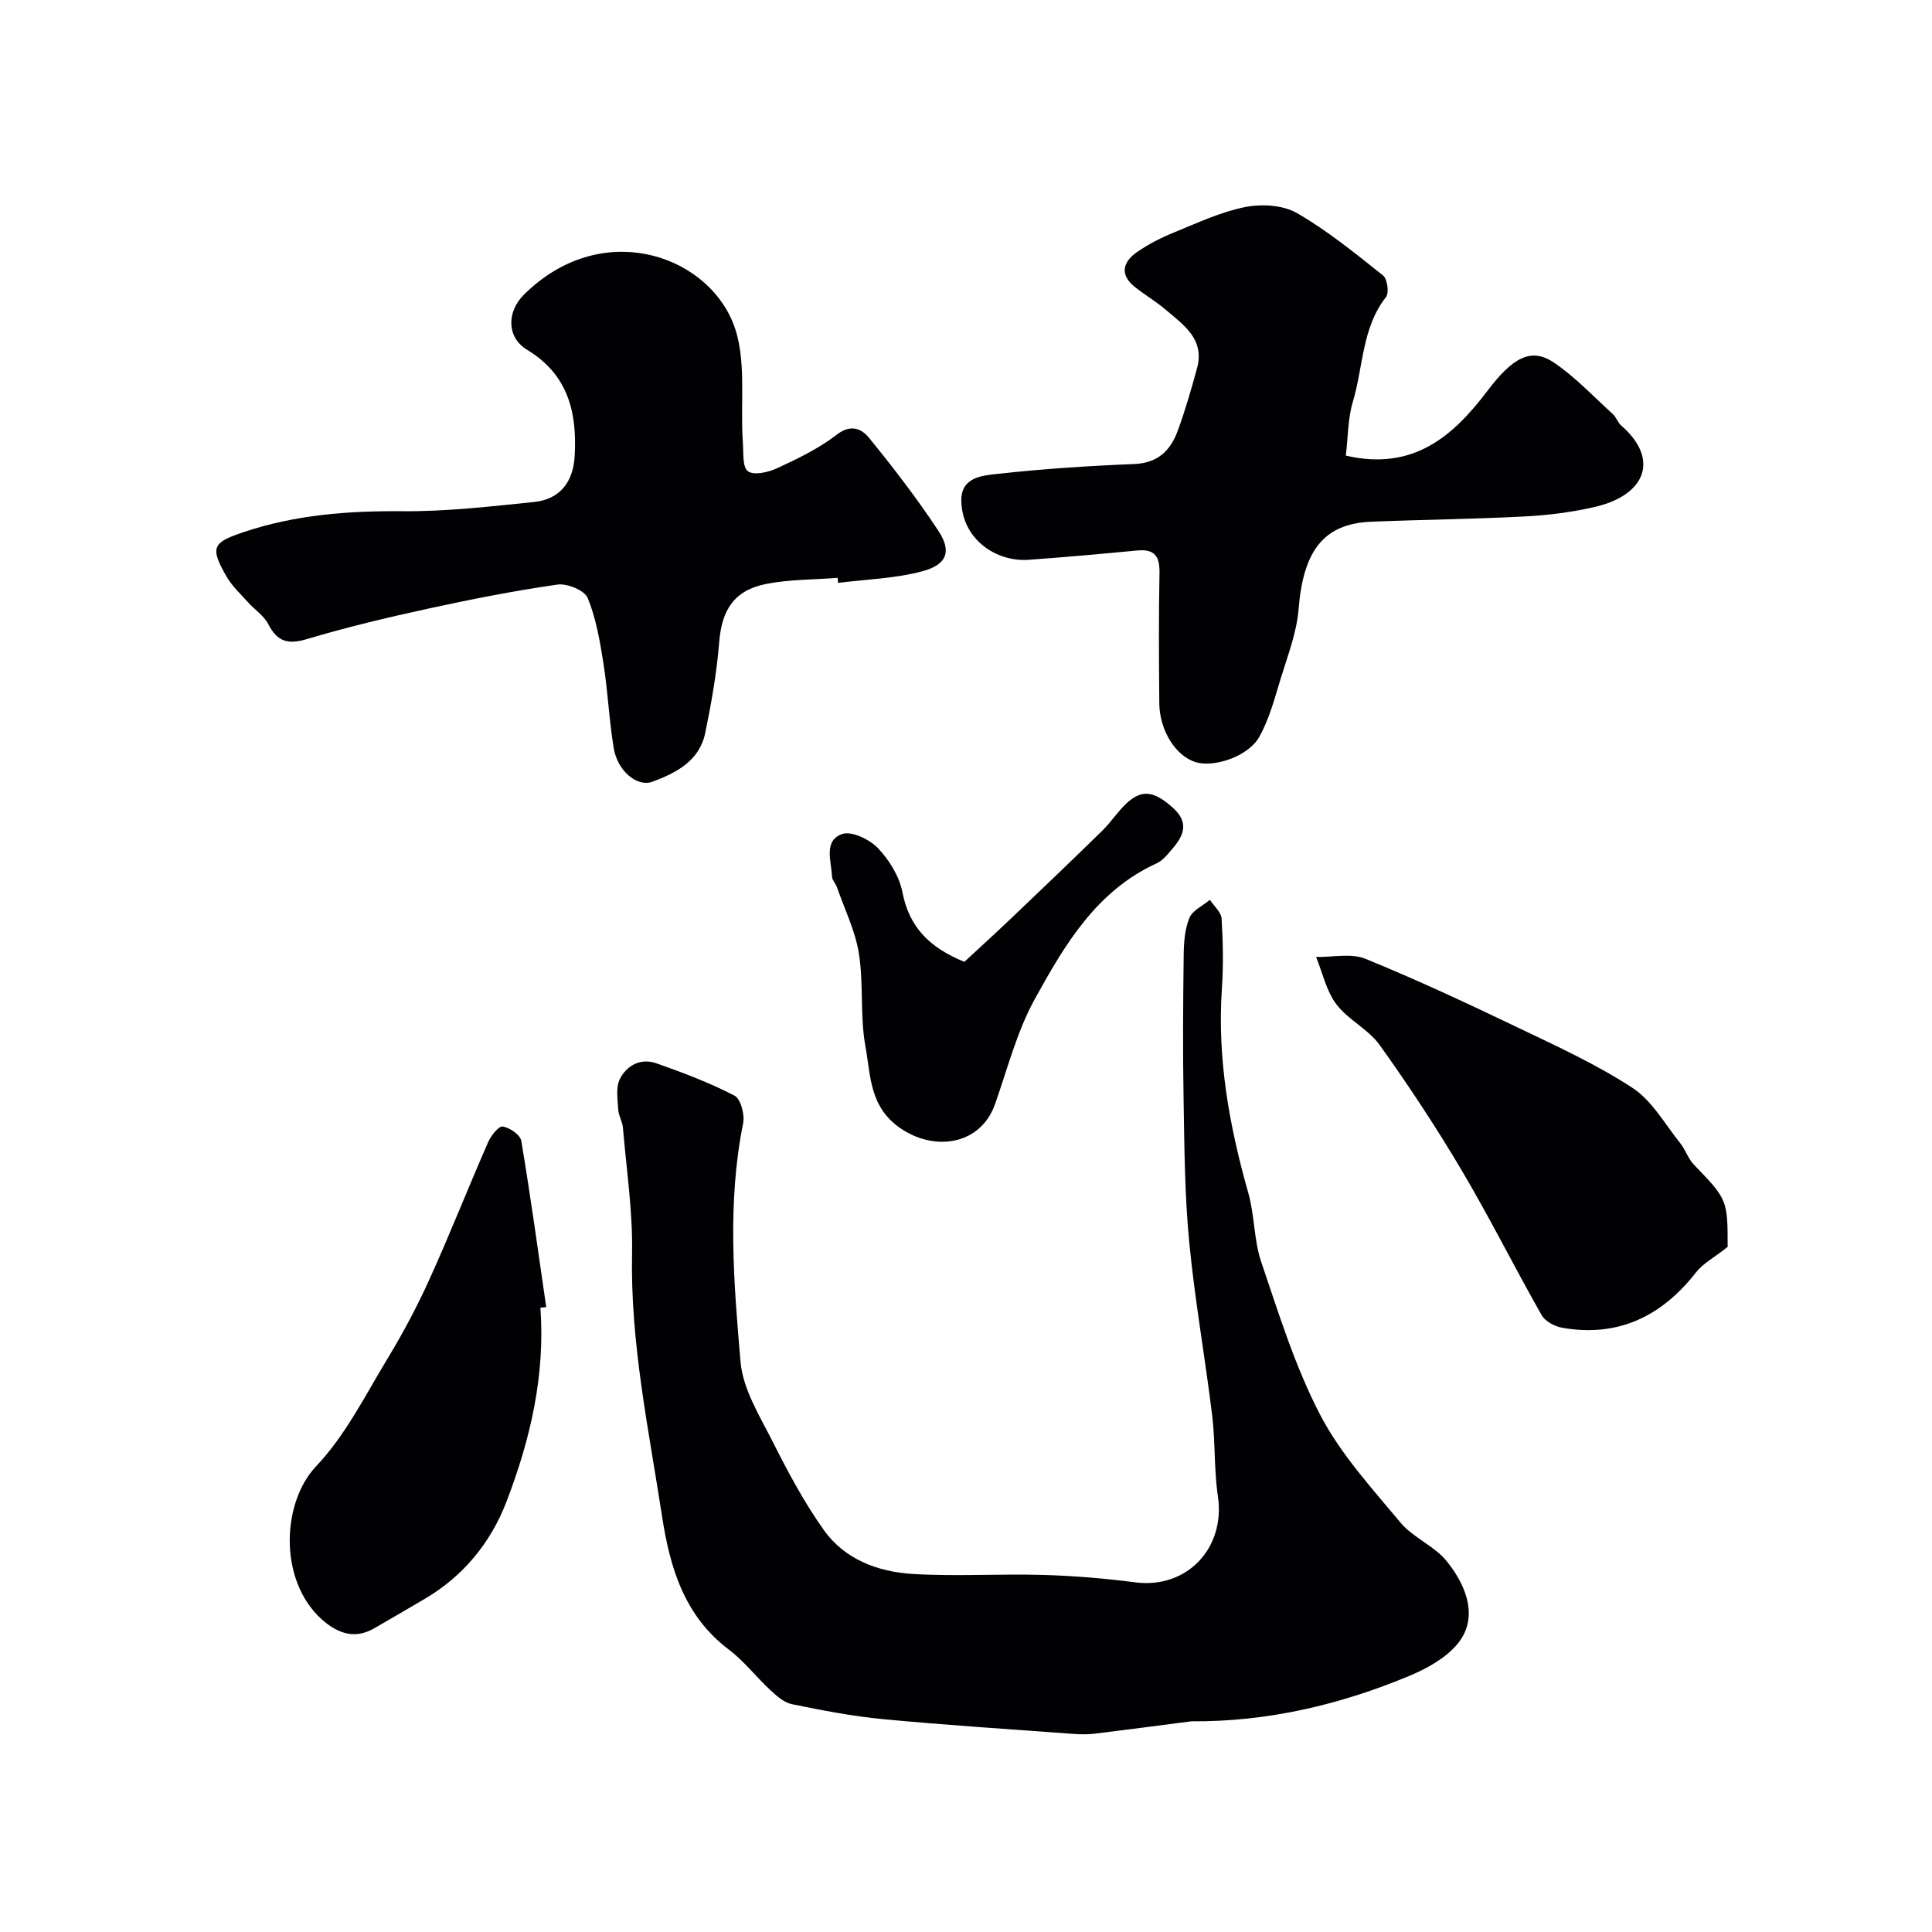
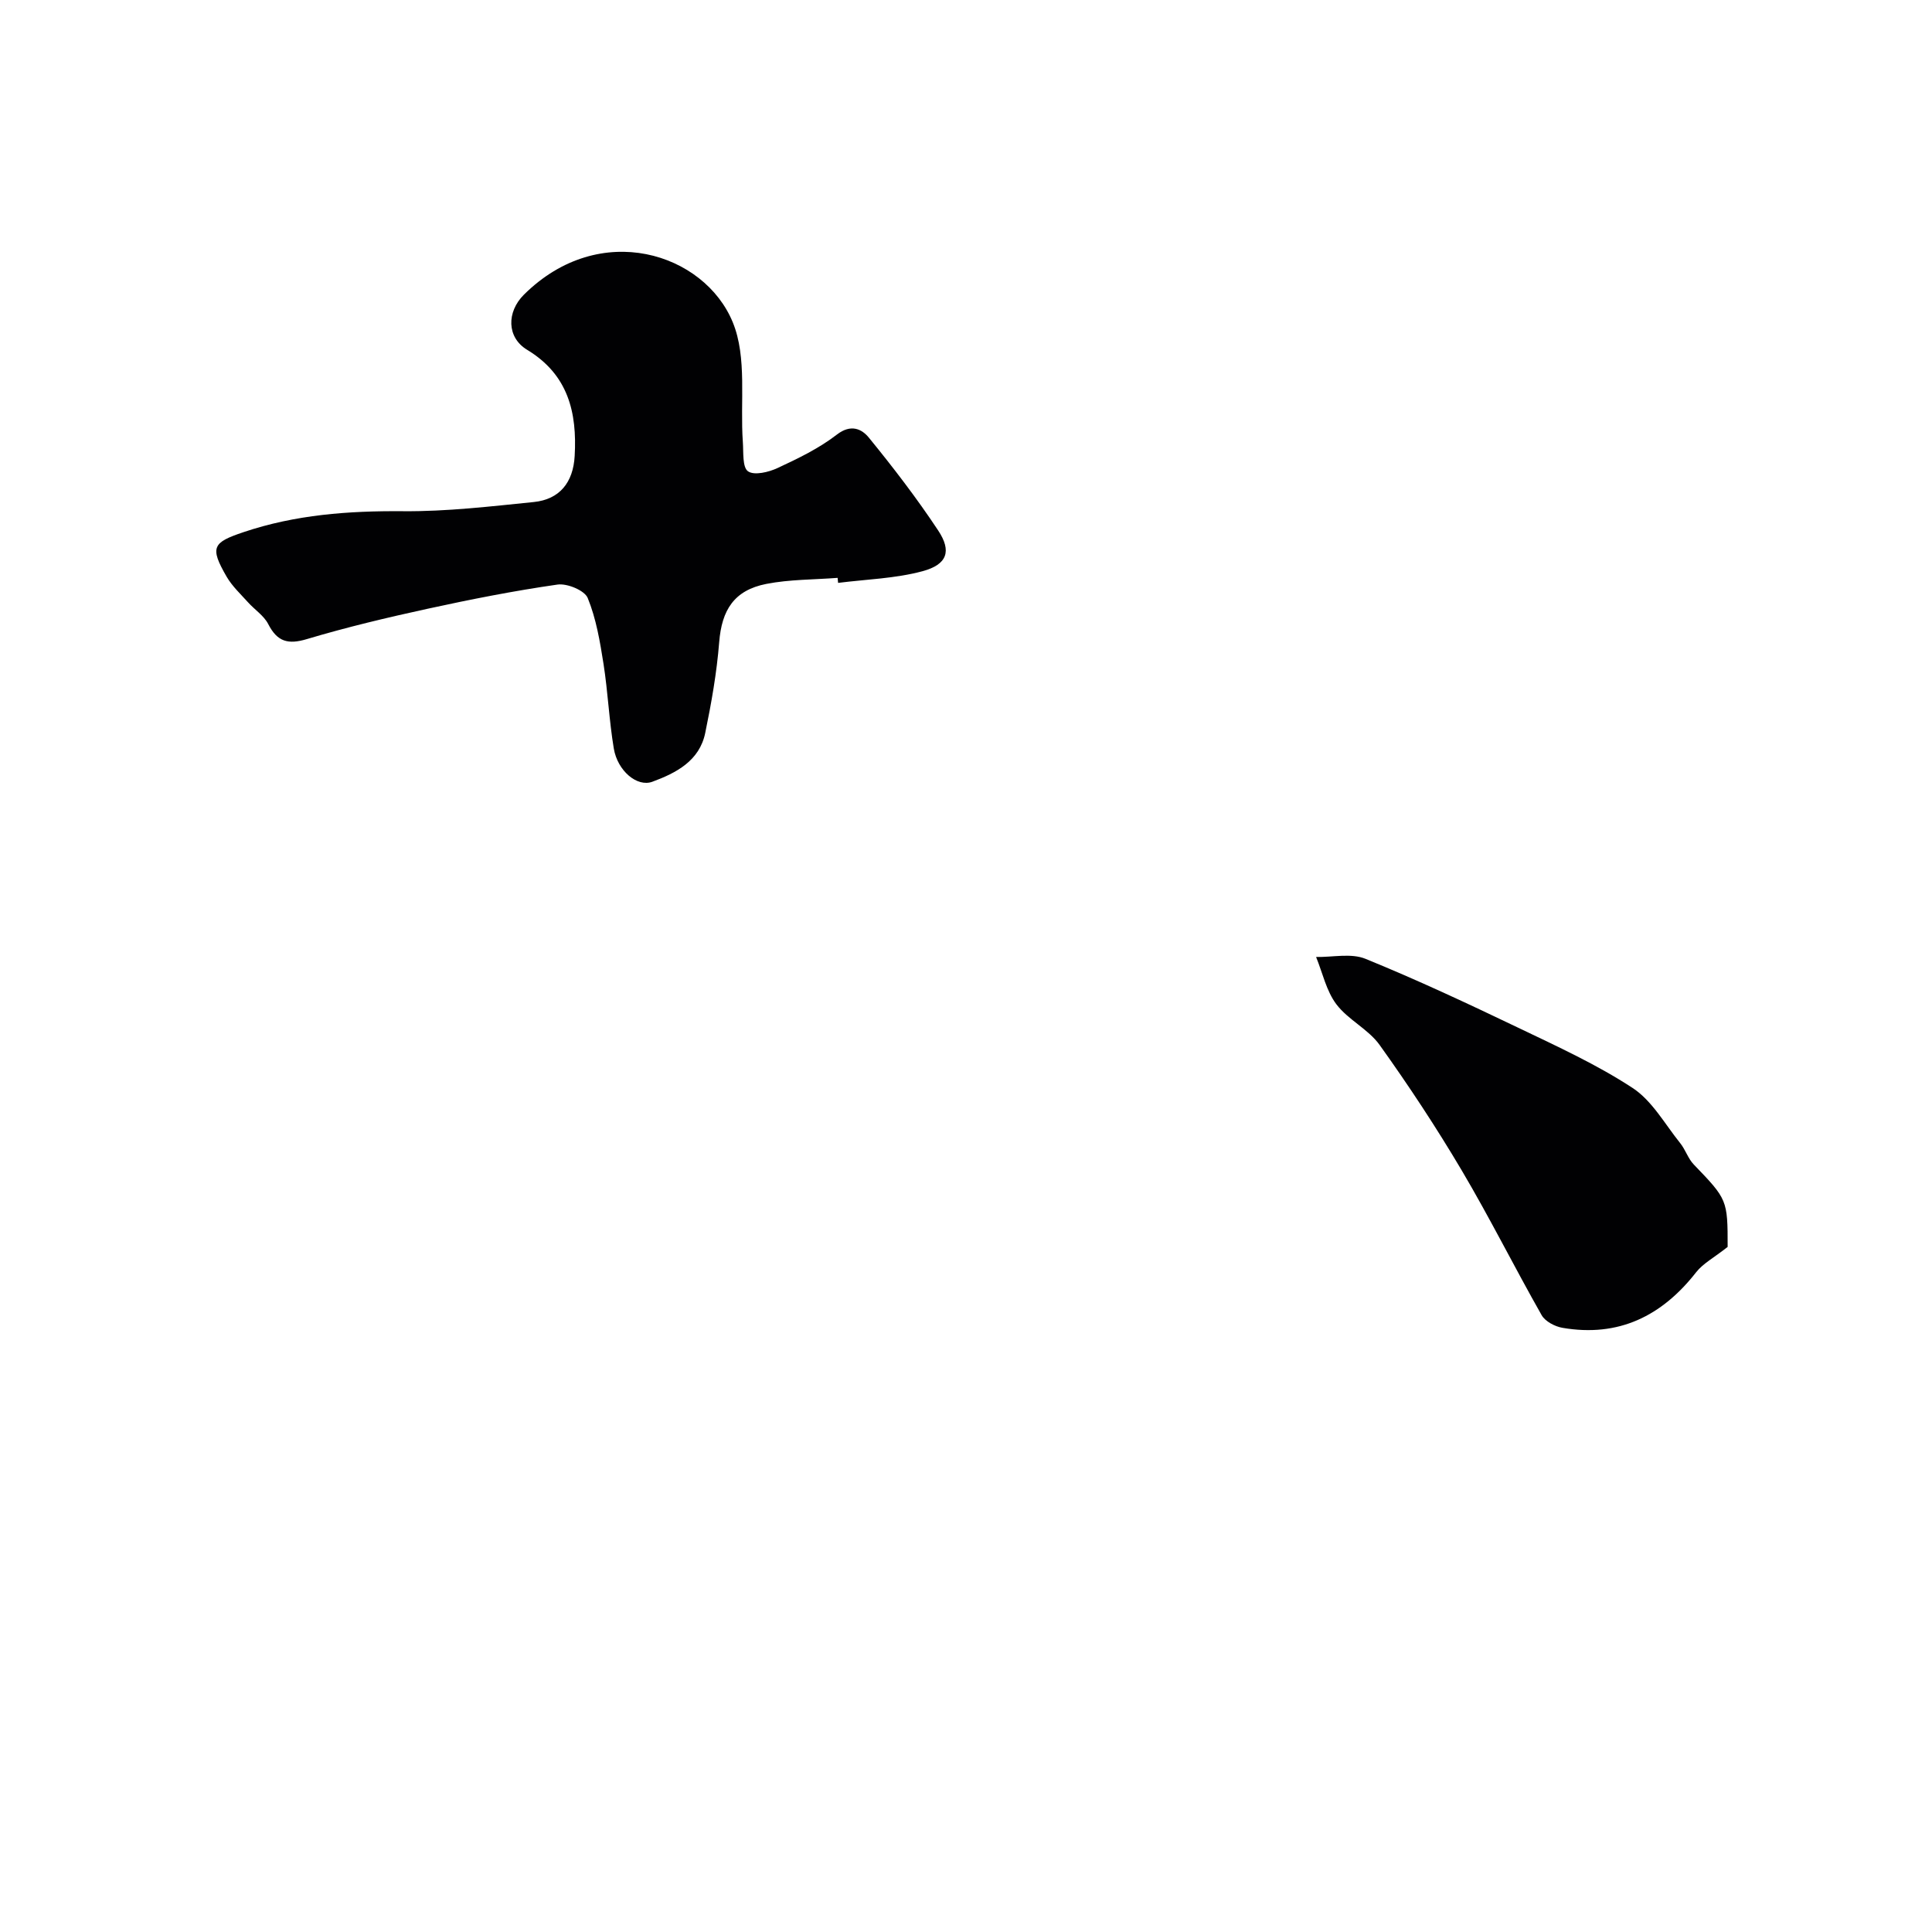
<svg xmlns="http://www.w3.org/2000/svg" enable-background="new 0 0 400 400" viewBox="0 0 400 400">
  <g fill="#010103">
-     <path d="m246.65 356.38c-6.67.86-13.34 1.75-20.02 2.56-1.48.18-3 .15-4.49.04-13.12-.97-26.26-1.81-39.36-3.05-6.32-.6-12.6-1.83-18.84-3.1-1.62-.33-3.16-1.71-4.45-2.91-2.93-2.71-5.41-5.99-8.57-8.37-9.29-7-12.24-17.07-13.87-27.74-2.76-17.99-6.56-35.83-6.19-54.23.17-8.68-1.16-17.4-1.89-26.1-.11-1.27-.9-2.48-.97-3.74-.12-2.12-.54-4.56.32-6.31 1.4-2.84 4.32-4.42 7.53-3.3 5.52 1.93 11.03 4.03 16.21 6.7 1.29.66 2.16 3.94 1.8 5.73-3.32 16.44-1.95 32.98-.54 49.39.49 5.71 4.02 11.29 6.71 16.64 3.15 6.25 6.49 12.5 10.53 18.18 4.32 6.09 11.2 8.66 18.38 9.1 8.97.54 17.99-.06 26.98.2 6.4.18 12.82.72 19.17 1.54 10.64 1.37 18.66-7.08 17.06-17.85-.82-5.53-.51-11.21-1.19-16.77-1.46-11.98-3.6-23.89-4.75-35.89-.94-9.74-.99-19.57-1.16-29.37-.18-9.99-.11-20 .02-29.99.03-2.59.22-5.35 1.18-7.69.64-1.57 2.78-2.52 4.25-3.75.84 1.29 2.33 2.54 2.42 3.88.29 4.83.39 9.7.06 14.53-.99 14.49 1.54 28.44 5.47 42.29 1.32 4.65 1.14 9.77 2.69 14.32 3.63 10.69 7 21.64 12.18 31.59 4.24 8.15 10.71 15.21 16.67 22.36 2.6 3.11 6.95 4.78 9.5 7.91 4.54 5.6 6.57 12.21 2.1 17.38-2.45 2.83-6.18 4.89-9.72 6.38-14.44 6.03-29.47 9.56-45.22 9.44z" />
    <path d="m173.42 119.64c-4.92.38-9.93.31-14.75 1.25-6.69 1.31-9.24 5.41-9.77 12.07-.5 6.3-1.61 12.58-2.89 18.79-1.19 5.78-6.01 8.28-10.94 10.1-3.17 1.17-7.22-2.26-7.99-6.88-.97-5.8-1.22-11.72-2.13-17.53-.73-4.62-1.52-9.35-3.27-13.63-.65-1.58-4.26-3.07-6.26-2.78-9.01 1.29-17.96 3.06-26.86 5-8.39 1.83-16.78 3.82-25 6.28-3.93 1.18-6.15.56-8.02-3.09-.9-1.76-2.82-2.99-4.2-4.53-1.53-1.7-3.26-3.31-4.4-5.26-3.57-6.15-2.9-7.11 3.46-9.25 10.78-3.63 21.76-4.43 33.05-4.34 9.02.08 18.07-.99 27.06-1.9 5.34-.54 8.17-4.04 8.47-9.55.51-9.01-1.34-16.82-9.85-21.97-4.23-2.56-4.26-7.83-.66-11.41 15.78-15.67 37.37-8.59 43.24 5.71 3.01 7.32 1.49 16.49 2.09 24.82.15 2.11-.12 5.21 1.07 6.04 1.29.9 4.29.18 6.14-.69 4.25-1.98 8.57-4.06 12.25-6.91 2.92-2.26 5.17-1.16 6.63.63 5.05 6.19 9.94 12.56 14.35 19.22 2.83 4.27 1.89 7.04-3.23 8.43-5.64 1.52-11.64 1.68-17.49 2.42-.03-.34-.06-.69-.1-1.04z" />
-     <path d="m278.64 94.33c14.04 3.25 22.27-4.12 29.31-13.4 5.17-6.82 8.99-9.09 13.76-5.87 4.45 3.01 8.21 7.04 12.22 10.68.7.64 1 1.73 1.71 2.35 8.08 7.01 5.03 14.47-5.5 16.88-4.74 1.09-9.65 1.71-14.52 1.96-10.58.55-21.19.65-31.78 1.09-9.81.41-14.02 6.04-14.98 18.09-.39 4.87-2.26 9.65-3.71 14.39-1.25 4.11-2.37 8.4-4.45 12.09-2.28 4.05-9.38 6.36-13.14 5.21-4.13-1.26-7.49-6.54-7.54-12.21-.08-8.99-.13-17.99.04-26.98.06-3.42-1.01-4.98-4.57-4.64-7.52.71-15.04 1.4-22.57 1.93-6.59.47-13.68-4.15-13.89-12.13-.13-4.9 4.18-5.29 7.23-5.63 9.48-1.06 19.03-1.68 28.57-2.07 4.86-.19 7.47-2.77 8.97-6.79 1.58-4.26 2.83-8.65 4.03-13.03 1.65-6.04-2.8-8.99-6.54-12.17-1.98-1.68-4.25-3.02-6.29-4.63-3.26-2.58-2.54-5.22.43-7.28 2.39-1.66 5.06-3 7.77-4.1 4.81-1.96 9.61-4.22 14.65-5.21 3.4-.67 7.78-.41 10.68 1.26 6.32 3.64 12.06 8.34 17.8 12.9.9.71 1.31 3.61.63 4.47-5.01 6.4-4.69 14.41-6.85 21.63-1.07 3.54-1.01 7.41-1.47 11.21z" />
    <path d="m357.69 258.16c-2.88 2.27-5.1 3.43-6.51 5.23-7.11 9.1-16.09 13.52-27.69 11.52-1.57-.27-3.57-1.32-4.31-2.62-5.64-9.93-10.74-20.16-16.55-29.98-5.27-8.9-10.98-17.56-17-25.97-2.34-3.27-6.53-5.2-8.96-8.43-2.07-2.75-2.84-6.48-4.19-9.78 3.43.07 7.25-.83 10.22.38 10.71 4.36 21.21 9.28 31.65 14.28 8.04 3.85 16.24 7.6 23.66 12.46 4.05 2.65 6.69 7.49 9.86 11.43 1.09 1.35 1.62 3.19 2.81 4.42 6.93 7.2 7.02 7.3 7.01 17.06z" />
-     <path d="m111.88 270.75c1.03 14.03-2.1 27.41-7.07 40.28-3.23 8.37-8.87 15.28-16.81 19.96-3.5 2.07-7.02 4.11-10.54 6.14-3.52 2.04-6.74 1.36-9.84-1.02-9.95-7.67-9.64-24.65-2.15-32.56 6.08-6.41 10.2-14.75 14.86-22.43 3.21-5.29 6.12-10.8 8.67-16.44 4.21-9.31 7.95-18.82 12.05-28.18.59-1.35 2.17-3.38 3.03-3.26 1.44.2 3.64 1.73 3.85 2.98 1.92 11.43 3.49 22.92 5.16 34.4-.41.04-.81.09-1.21.13z" />
-     <path d="m199.66 199.14c3.04-2.82 6.57-6.03 10.02-9.32 6.24-5.94 12.46-11.89 18.61-17.91 1.74-1.71 3.08-3.83 4.85-5.5 3.29-3.11 5.82-2.62 9.66.8 3.42 3.05 2.33 5.71-.04 8.49-.96 1.13-1.98 2.44-3.26 3.03-12.52 5.71-19.09 16.93-25.26 28.12-3.71 6.73-5.65 14.45-8.24 21.78-2.86 8.09-11.83 9.83-19 5.34-7.04-4.41-6.68-11.12-7.82-17.31-1.15-6.27-.35-12.89-1.35-19.21-.74-4.72-2.97-9.21-4.56-13.79-.27-.76-.99-1.46-1.02-2.2-.12-3.18-1.79-7.41 2.1-8.78 1.96-.69 5.7 1.11 7.43 2.93 2.35 2.46 4.42 5.84 5.06 9.13 1.38 7.01 5.31 11.33 12.82 14.4z" />
  </g>
</svg>